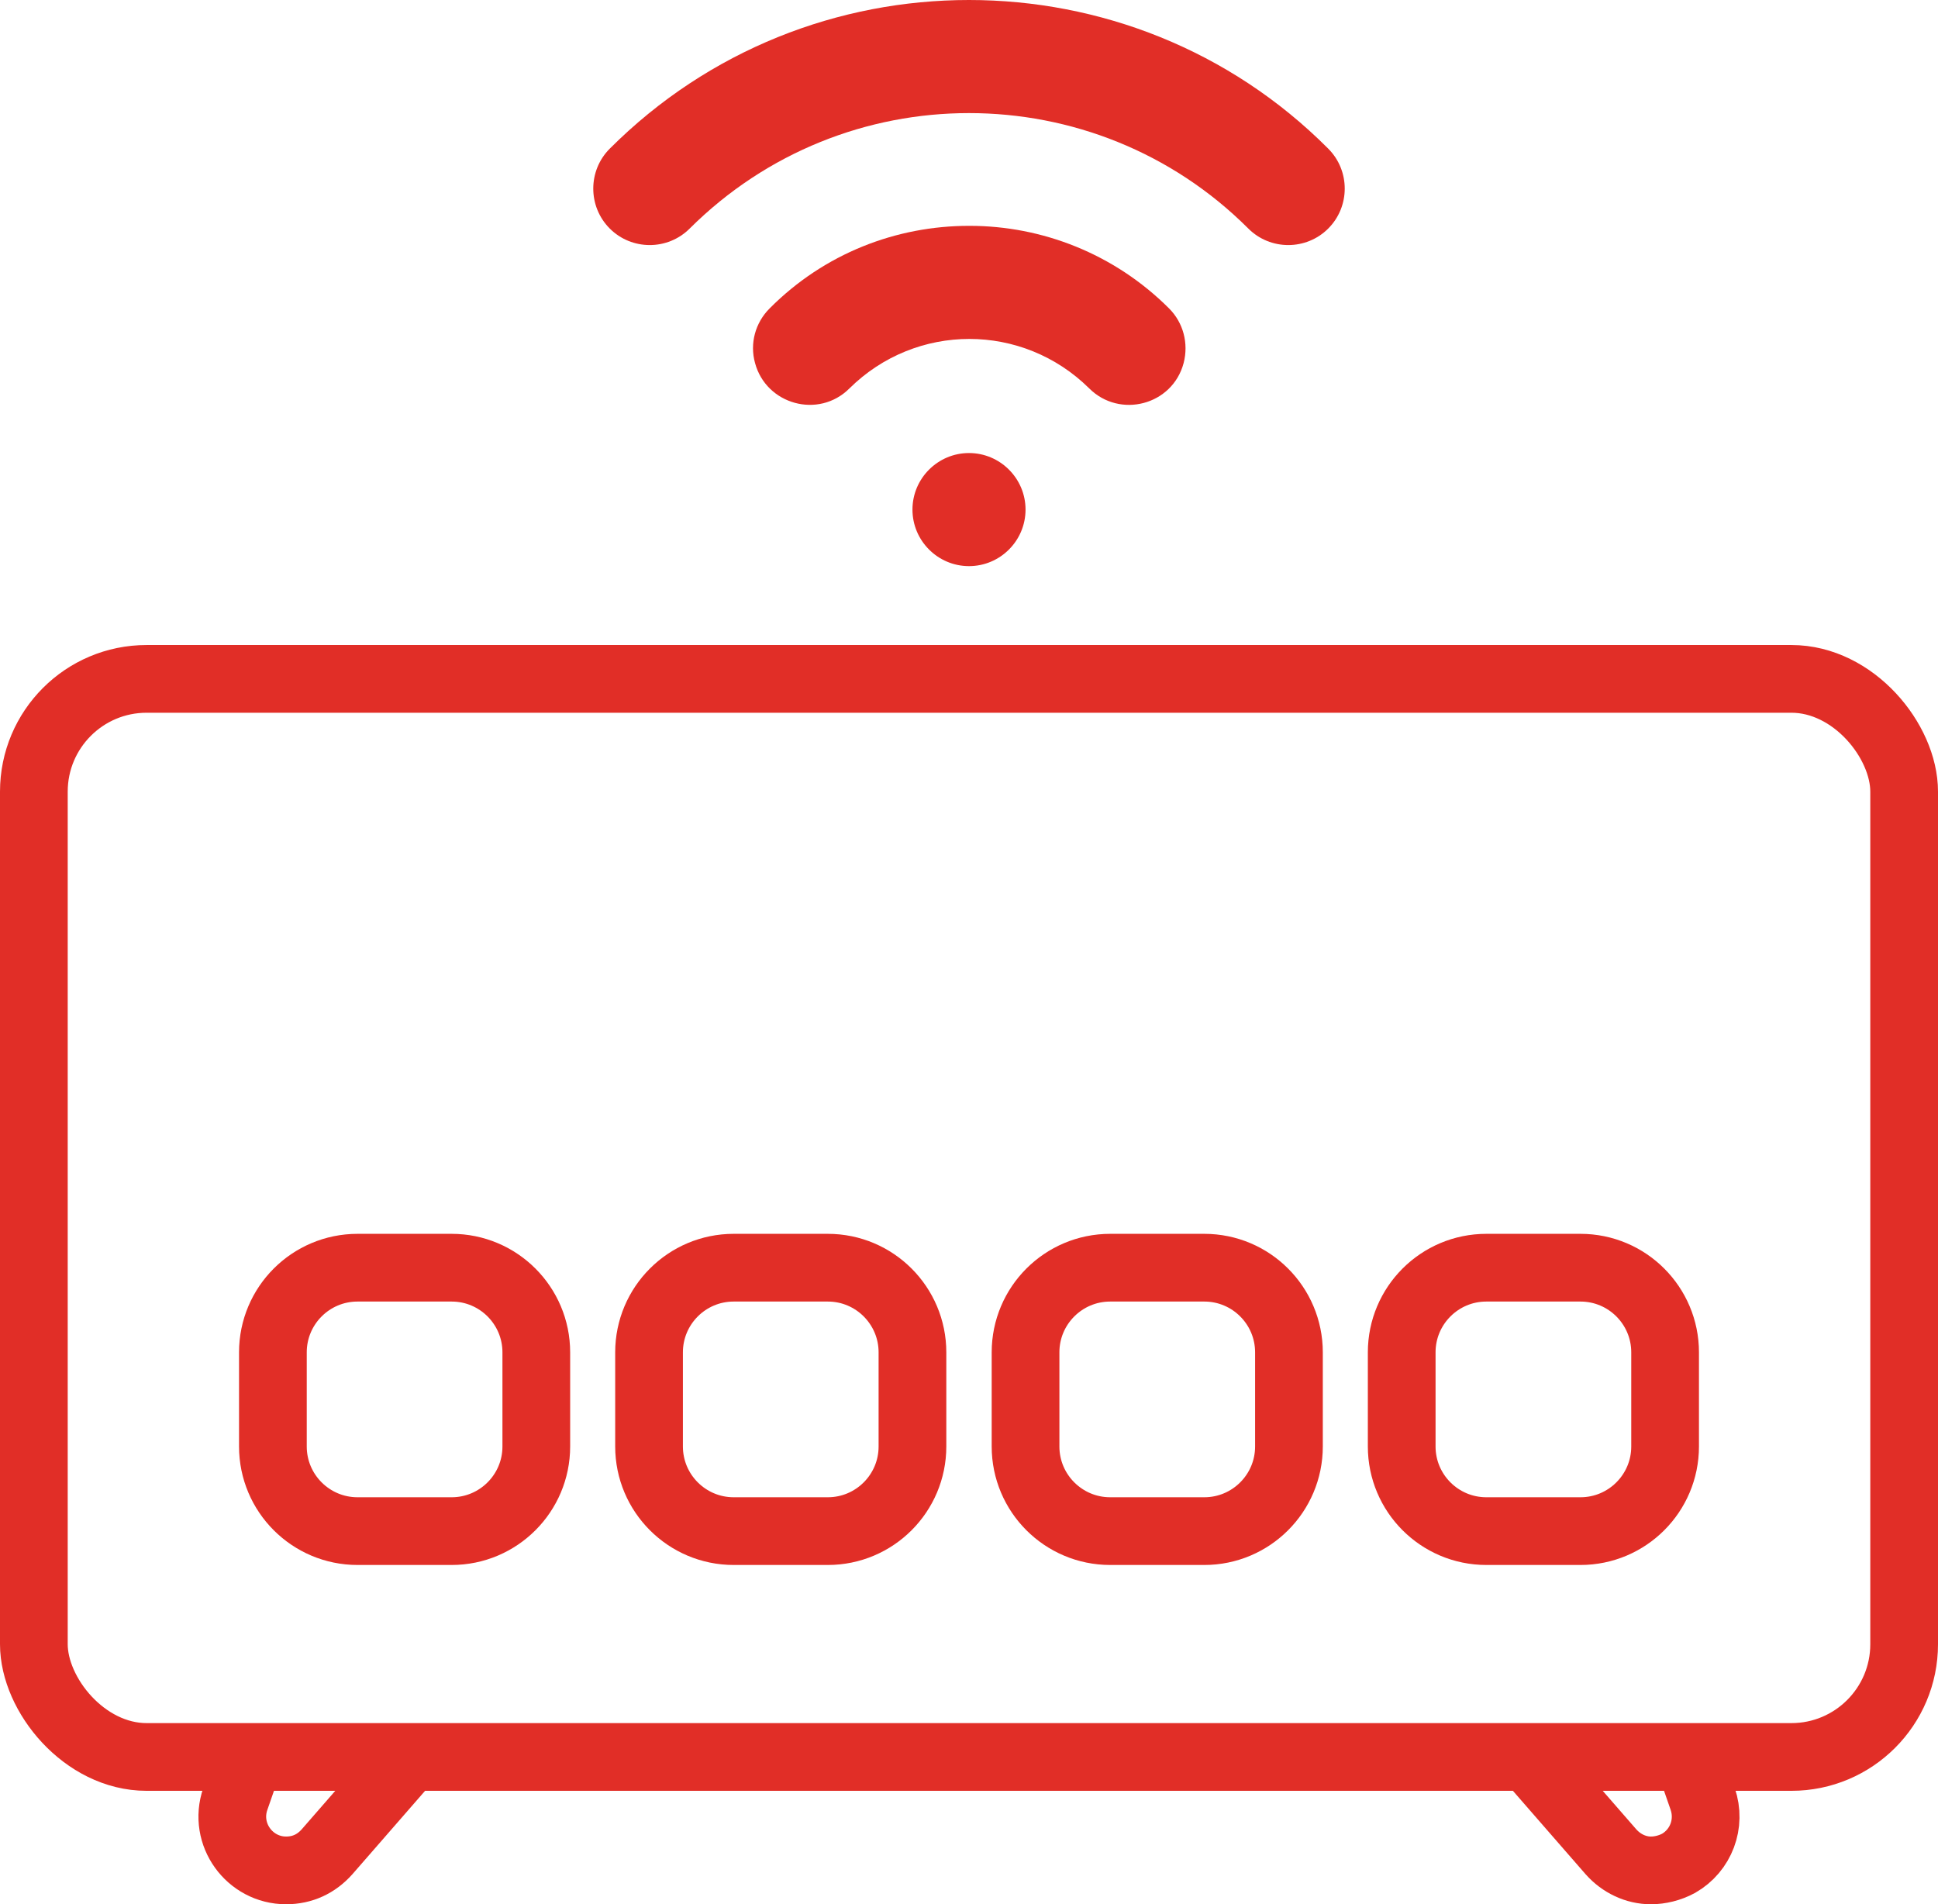
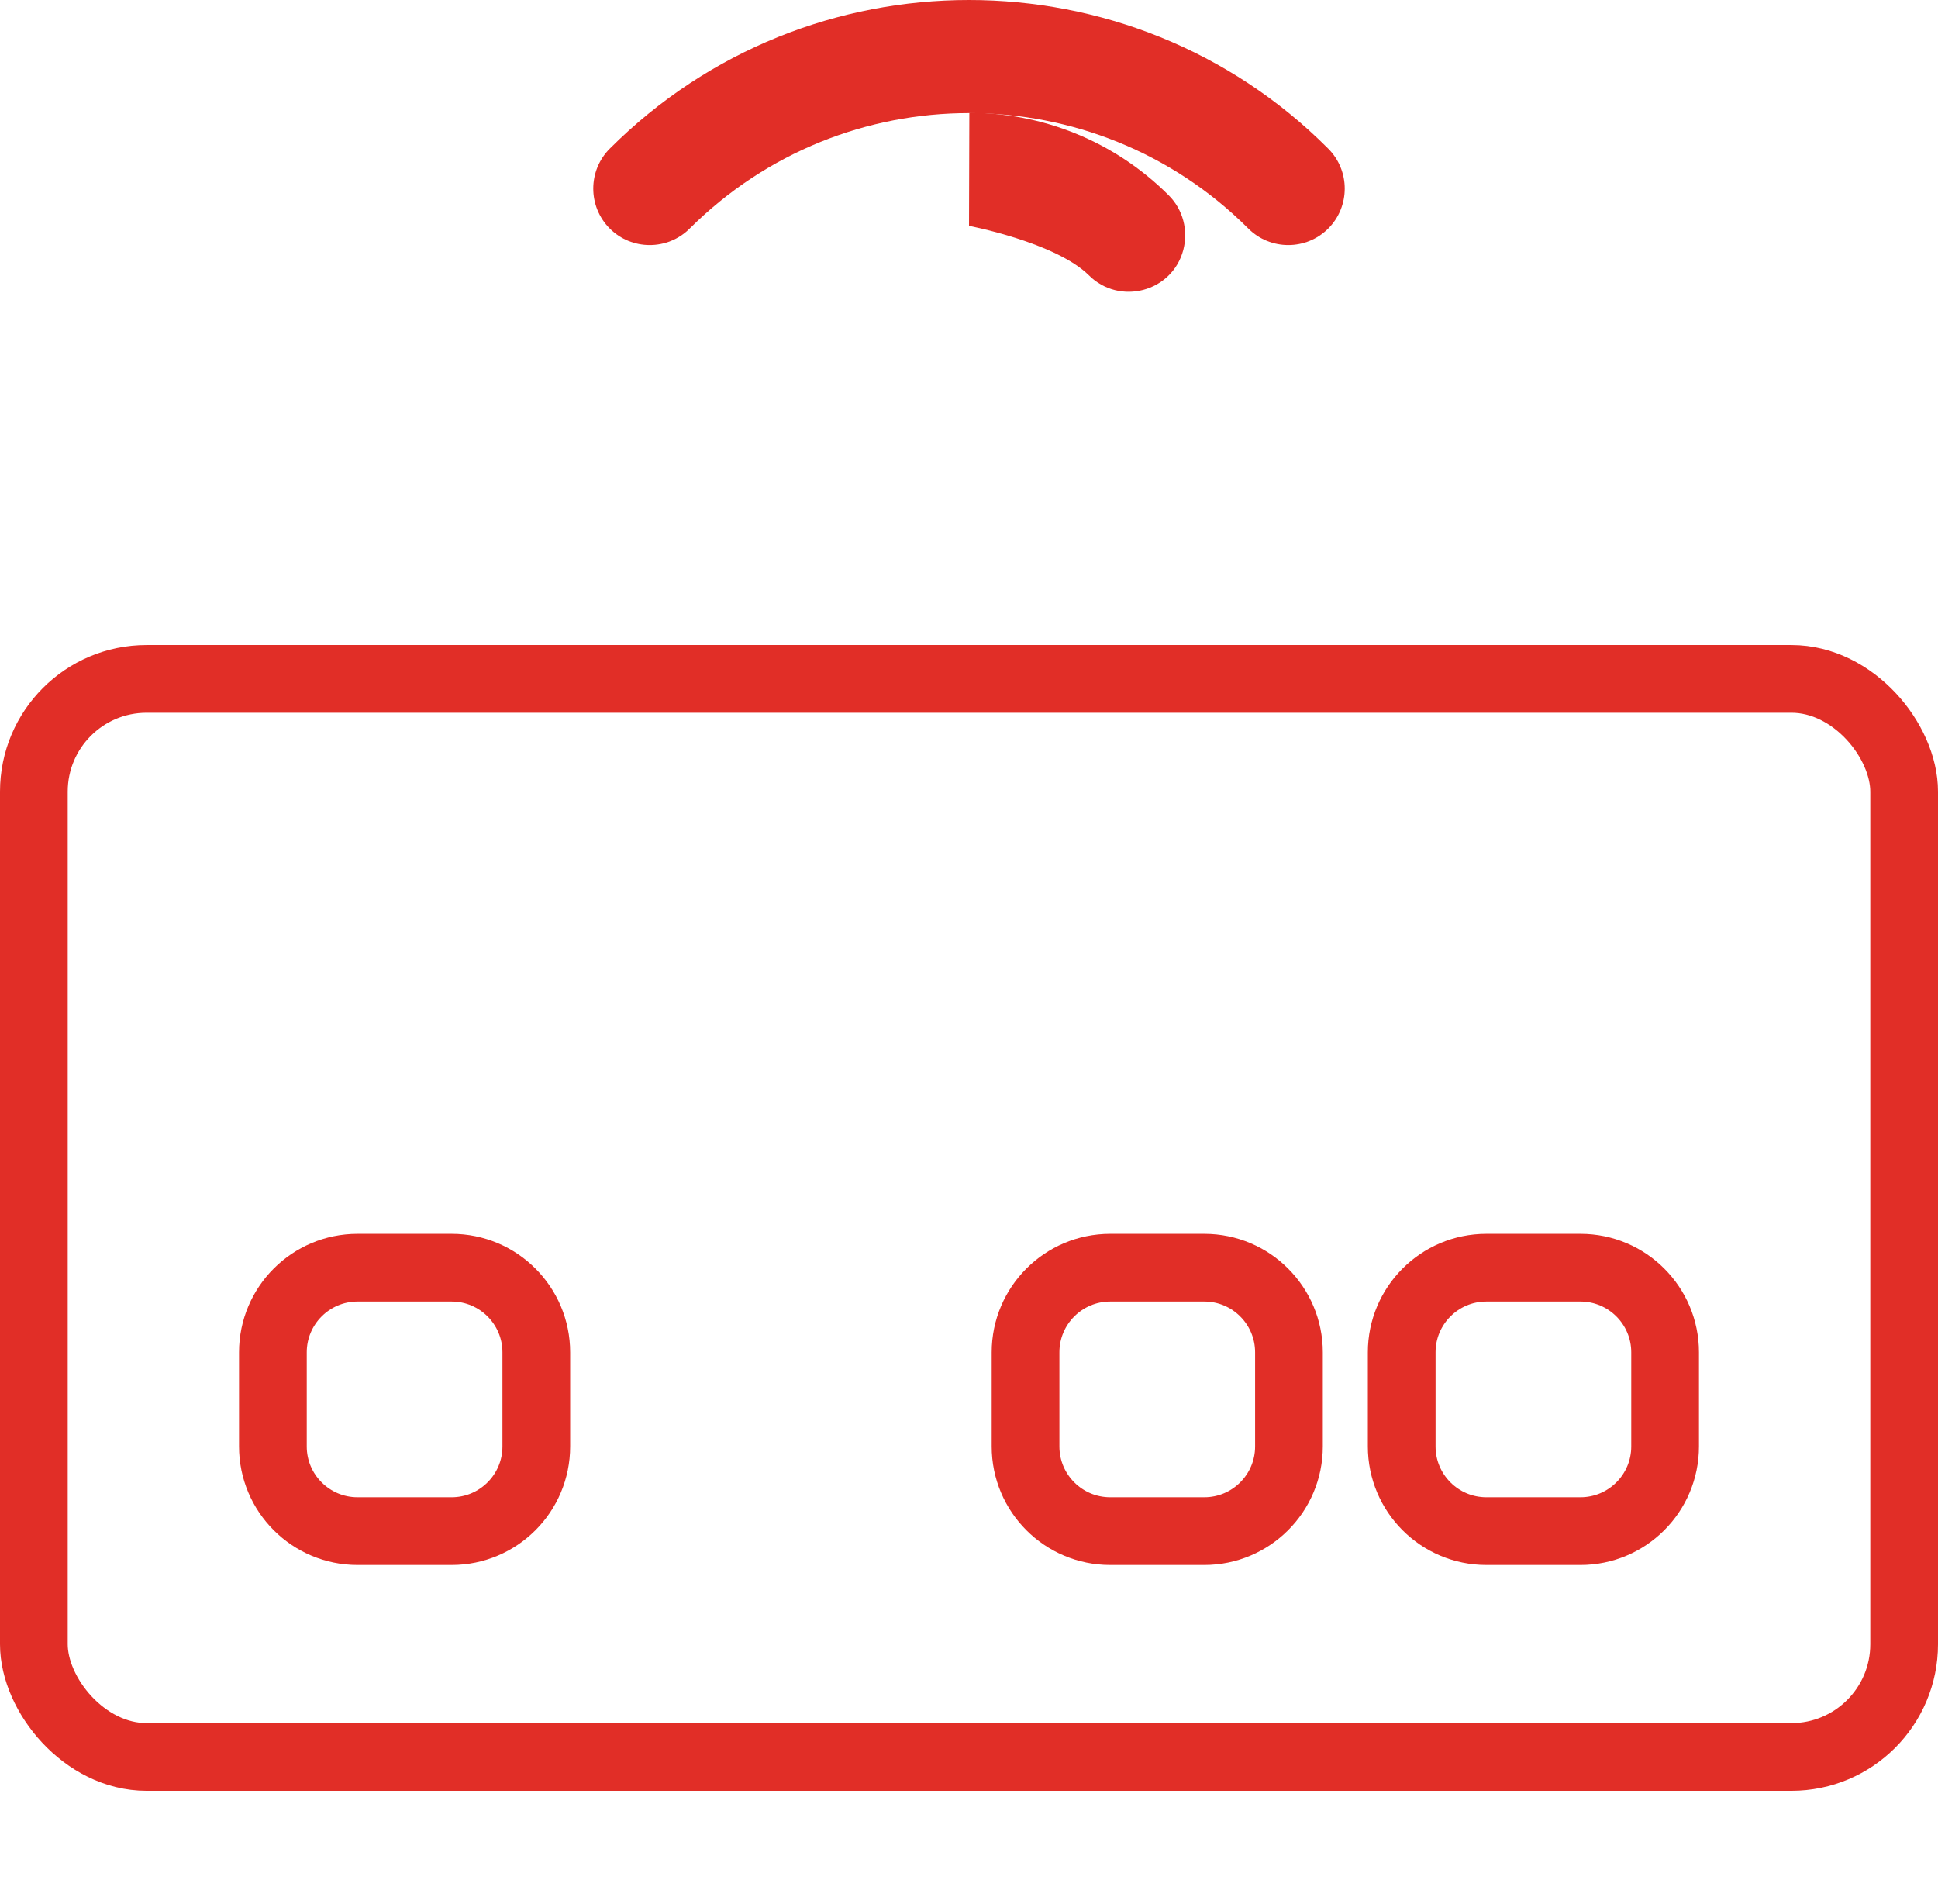
<svg xmlns="http://www.w3.org/2000/svg" id="Capa_2" data-name="Capa 2" viewBox="0 0 57.24 56.24">
  <defs>
    <style>      .cls-1 {        fill: none;        stroke: #e12e27;        stroke-miterlimit: 10;        stroke-width: 2px;      }      .cls-2 {        fill: #e12e27;        stroke-width: 0px;      }    </style>
  </defs>
  <g id="Capa_1-2" data-name="Capa 1">
    <g>
      <rect class="cls-1" x="1" y="20.05" width="55.24" height="31.84" rx="3.33" ry="3.33" />
      <path class="cls-2" d="M39.23,4.39c-2.92-2.93-6.77-4.39-10.61-4.39s-7.68,1.46-10.61,4.39c-.65.65-.65,1.71,0,2.36.65.65,1.71.65,2.36,0,2.28-2.27,5.26-3.41,8.25-3.41s5.98,1.14,8.25,3.41c.65.65,1.71.65,2.36,0,.65-.65.65-1.71,0-2.36" />
-       <path class="cls-2" d="M28.62,6.67c-2.14,0-4.27.81-5.89,2.44-.42.42-.59,1.03-.43,1.61.33,1.23,1.88,1.66,2.79.75.98-.97,2.26-1.46,3.54-1.46s2.56.49,3.54,1.46c.9.9,2.46.5,2.79-.75.15-.58-.01-1.19-.43-1.61-1.62-1.62-3.76-2.44-5.89-2.44" />
-       <path class="cls-2" d="M28.62,13.38c.92,0,1.67.75,1.67,1.67s-.75,1.67-1.67,1.67-1.67-.75-1.67-1.67.75-1.67,1.67-1.67" />
-       <path class="cls-1" d="M7.38,51.89l-.43,1.24c-.36,1.04.42,2.11,1.5,2.11.48,0,.89-.19,1.21-.55l2.44-2.8" />
-       <path class="cls-1" d="M45.14,51.89l2.44,2.8c.31.35.74.55,1.18.55.27,0,.56-.07.82-.21.66-.38.96-1.17.71-1.9l-.43-1.24" />
+       <path class="cls-2" d="M28.62,6.67s2.56.49,3.54,1.46c.9.9,2.46.5,2.79-.75.15-.58-.01-1.19-.43-1.61-1.62-1.62-3.76-2.44-5.89-2.44" />
      <path class="cls-1" d="M10.56,37.44h2.78c1.38,0,2.5,1.12,2.5,2.5v2.78c0,1.38-1.12,2.5-2.5,2.5h-2.78c-1.38,0-2.5-1.12-2.5-2.5v-2.78c0-1.38,1.12-2.5,2.5-2.5Z" />
-       <path class="cls-1" d="M21.67,37.44h2.78c1.38,0,2.5,1.12,2.5,2.5v2.78c0,1.38-1.12,2.5-2.5,2.5h-2.78c-1.38,0-2.5-1.12-2.5-2.5v-2.78c0-1.38,1.12-2.5,2.5-2.5Z" />
      <path class="cls-1" d="M32.79,37.44h2.78c1.38,0,2.5,1.12,2.5,2.5v2.78c0,1.38-1.12,2.5-2.5,2.5h-2.78c-1.38,0-2.5-1.12-2.5-2.5v-2.78c0-1.38,1.12-2.5,2.5-2.5Z" />
      <path class="cls-1" d="M43.9,37.44h2.78c1.38,0,2.5,1.12,2.5,2.5v2.78c0,1.38-1.12,2.5-2.5,2.5h-2.78c-1.38,0-2.5-1.12-2.5-2.5v-2.78c0-1.38,1.12-2.5,2.5-2.5Z" />
    </g>
  </g>
</svg>